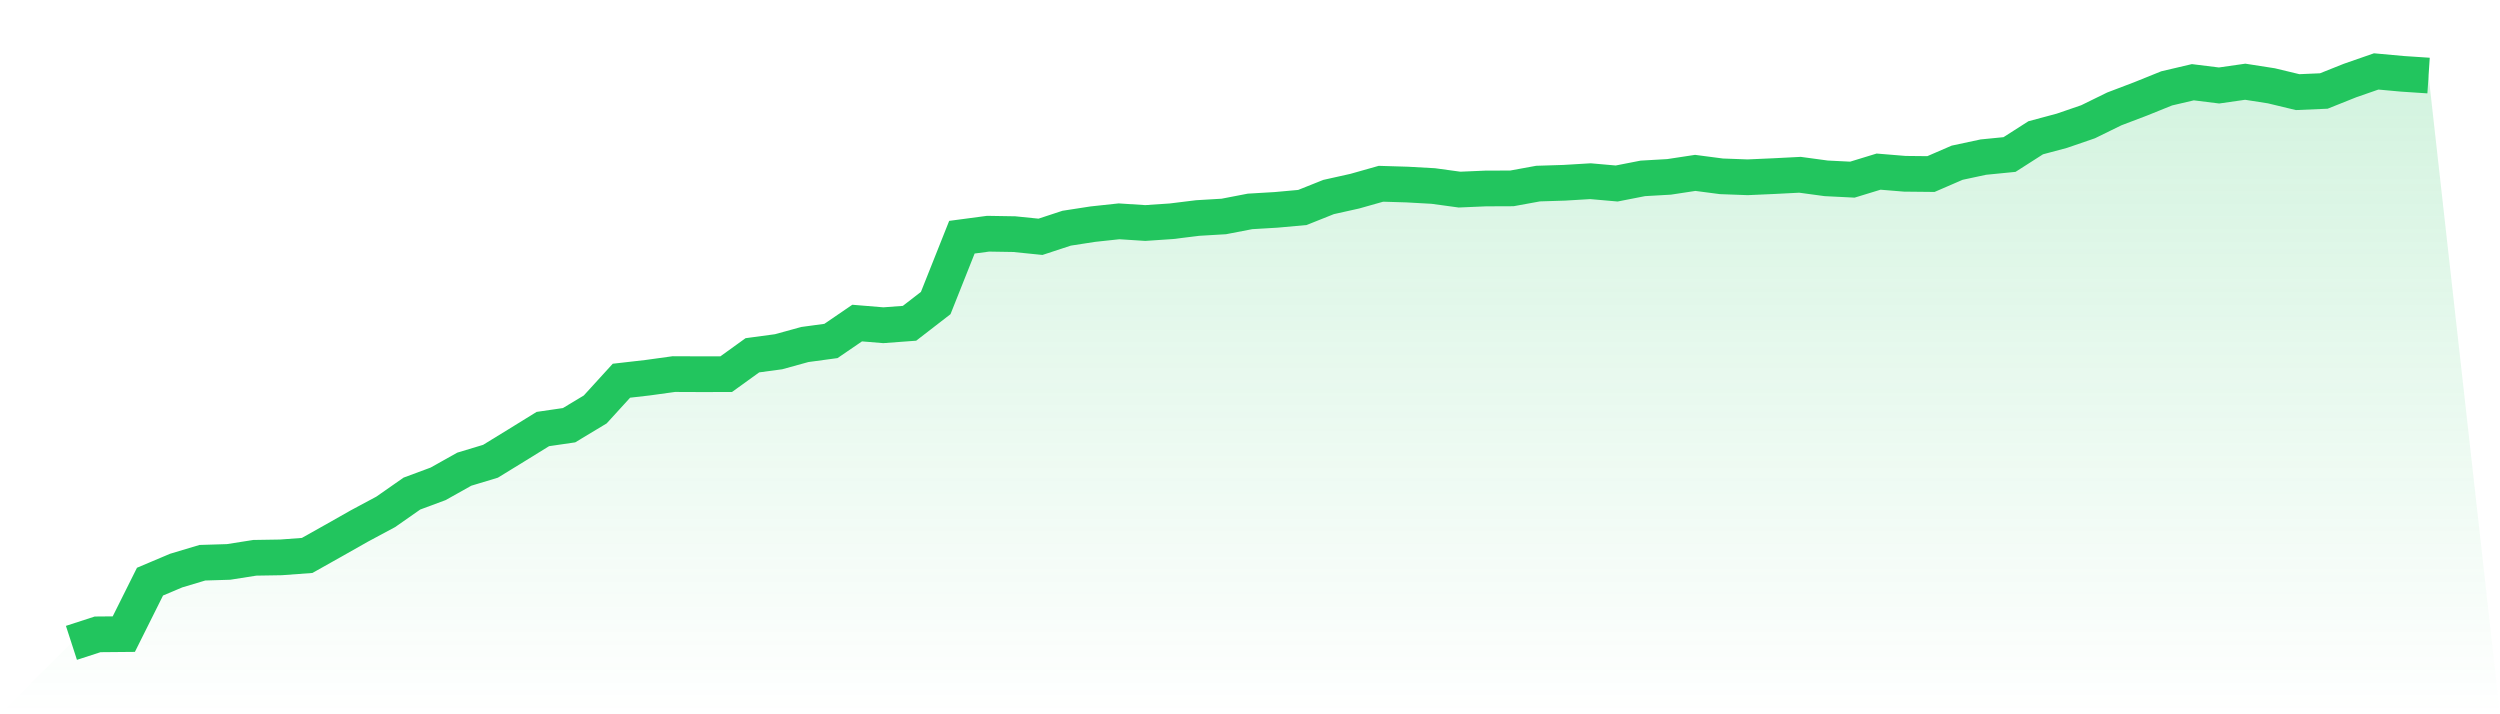
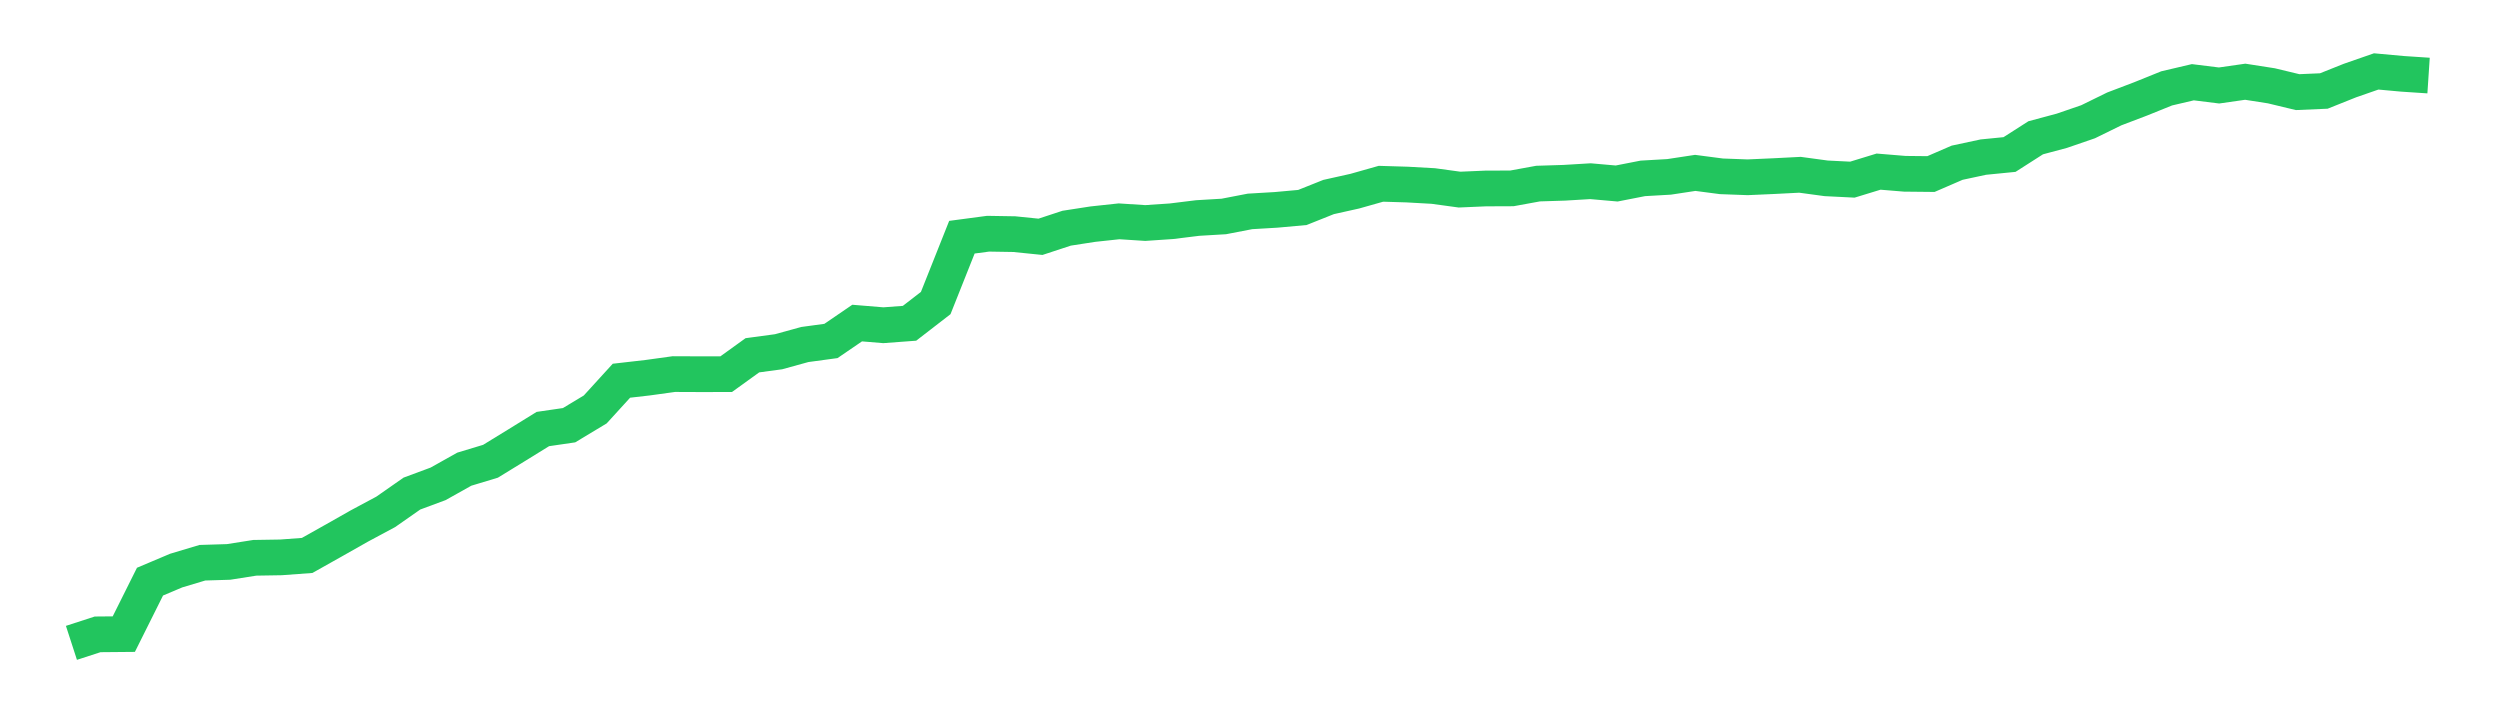
<svg xmlns="http://www.w3.org/2000/svg" viewBox="0 0 140 40">
  <defs>
    <linearGradient id="gradient" x1="0" x2="0" y1="0" y2="1">
      <stop offset="0%" stop-color="#22c55e" stop-opacity="0.2" />
      <stop offset="100%" stop-color="#22c55e" stop-opacity="0" />
    </linearGradient>
  </defs>
-   <path d="M4,36 L4,36 L5.467,35.524 L6.933,35.511 L8.4,32.572 L9.867,31.952 L11.333,31.513 L12.8,31.468 L14.267,31.237 L15.733,31.213 L17.2,31.105 L18.667,30.281 L20.133,29.451 L21.6,28.665 L23.067,27.64 L24.533,27.096 L26,26.274 L27.467,25.831 L28.933,24.932 L30.4,24.026 L31.867,23.812 L33.333,22.929 L34.8,21.32 L36.267,21.152 L37.733,20.949 L39.2,20.955 L40.667,20.953 L42.133,19.896 L43.6,19.698 L45.067,19.293 L46.533,19.094 L48,18.092 L49.467,18.213 L50.933,18.104 L52.4,16.97 L53.867,13.283 L55.333,13.088 L56.8,13.112 L58.267,13.261 L59.733,12.779 L61.2,12.552 L62.667,12.394 L64.133,12.489 L65.6,12.39 L67.067,12.209 L68.533,12.122 L70,11.839 L71.467,11.752 L72.933,11.619 L74.4,11.033 L75.867,10.706 L77.333,10.291 L78.8,10.335 L80.267,10.417 L81.733,10.618 L83.2,10.555 L84.667,10.549 L86.133,10.281 L87.6,10.235 L89.067,10.147 L90.533,10.276 L92,9.989 L93.467,9.905 L94.933,9.682 L96.4,9.874 L97.867,9.928 L99.333,9.863 L100.8,9.788 L102.267,9.987 L103.733,10.06 L105.2,9.611 L106.667,9.732 L108.133,9.747 L109.6,9.112 L111.067,8.798 L112.533,8.653 L114,7.715 L115.467,7.322 L116.933,6.818 L118.4,6.099 L119.867,5.541 L121.333,4.949 L122.8,4.605 L124.267,4.787 L125.733,4.577 L127.2,4.806 L128.667,5.159 L130.133,5.096 L131.6,4.51 L133.067,4 L134.533,4.134 L136,4.231 L140,40 L0,40 z" fill="url(#gradient)" />
  <path d="M4,36 L4,36 L5.467,35.524 L6.933,35.511 L8.4,32.572 L9.867,31.952 L11.333,31.513 L12.8,31.468 L14.267,31.237 L15.733,31.213 L17.2,31.105 L18.667,30.281 L20.133,29.451 L21.6,28.665 L23.067,27.64 L24.533,27.096 L26,26.274 L27.467,25.831 L28.933,24.932 L30.4,24.026 L31.867,23.812 L33.333,22.929 L34.8,21.32 L36.267,21.152 L37.733,20.949 L39.2,20.955 L40.667,20.953 L42.133,19.896 L43.6,19.698 L45.067,19.293 L46.533,19.094 L48,18.092 L49.467,18.213 L50.933,18.104 L52.4,16.97 L53.867,13.283 L55.333,13.088 L56.8,13.112 L58.267,13.261 L59.733,12.779 L61.2,12.552 L62.667,12.394 L64.133,12.489 L65.6,12.39 L67.067,12.209 L68.533,12.122 L70,11.839 L71.467,11.752 L72.933,11.619 L74.4,11.033 L75.867,10.706 L77.333,10.291 L78.8,10.335 L80.267,10.417 L81.733,10.618 L83.2,10.555 L84.667,10.549 L86.133,10.281 L87.6,10.235 L89.067,10.147 L90.533,10.276 L92,9.989 L93.467,9.905 L94.933,9.682 L96.4,9.874 L97.867,9.928 L99.333,9.863 L100.8,9.788 L102.267,9.987 L103.733,10.06 L105.2,9.611 L106.667,9.732 L108.133,9.747 L109.6,9.112 L111.067,8.798 L112.533,8.653 L114,7.715 L115.467,7.322 L116.933,6.818 L118.4,6.099 L119.867,5.541 L121.333,4.949 L122.8,4.605 L124.267,4.787 L125.733,4.577 L127.2,4.806 L128.667,5.159 L130.133,5.096 L131.6,4.51 L133.067,4 L134.533,4.134 L136,4.231" fill="none" stroke="#22c55e" stroke-width="2" />
</svg>